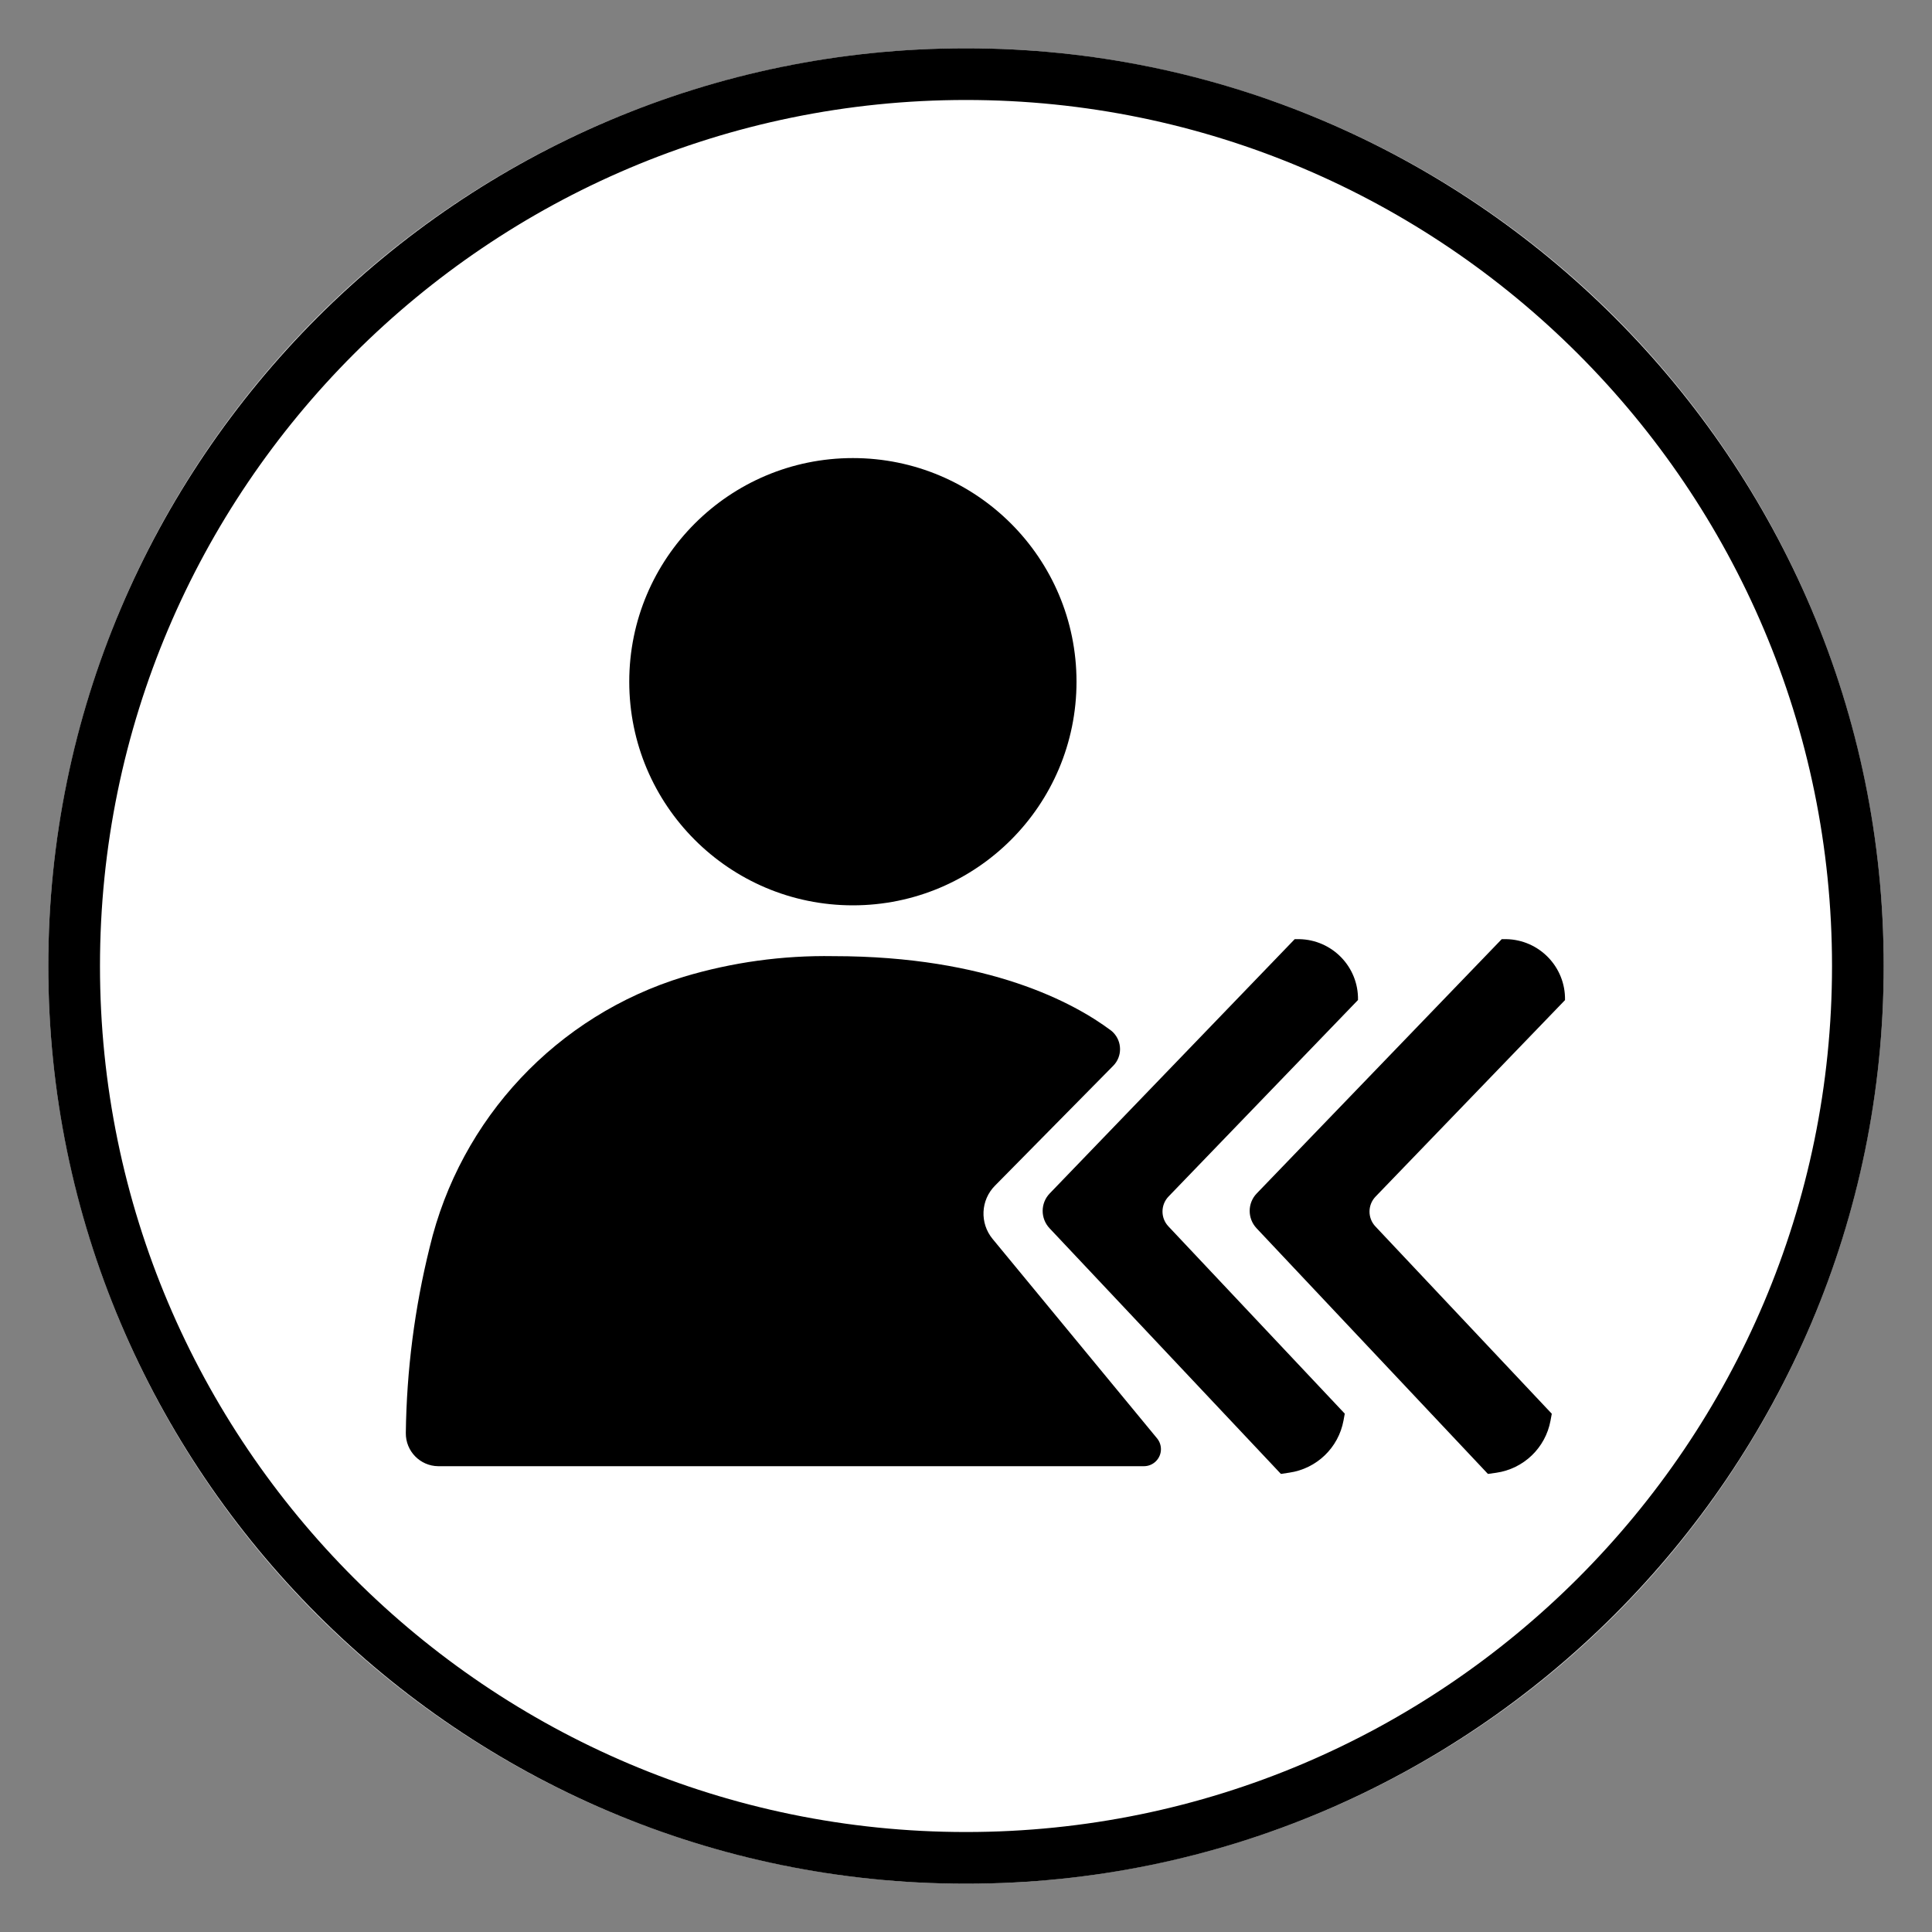
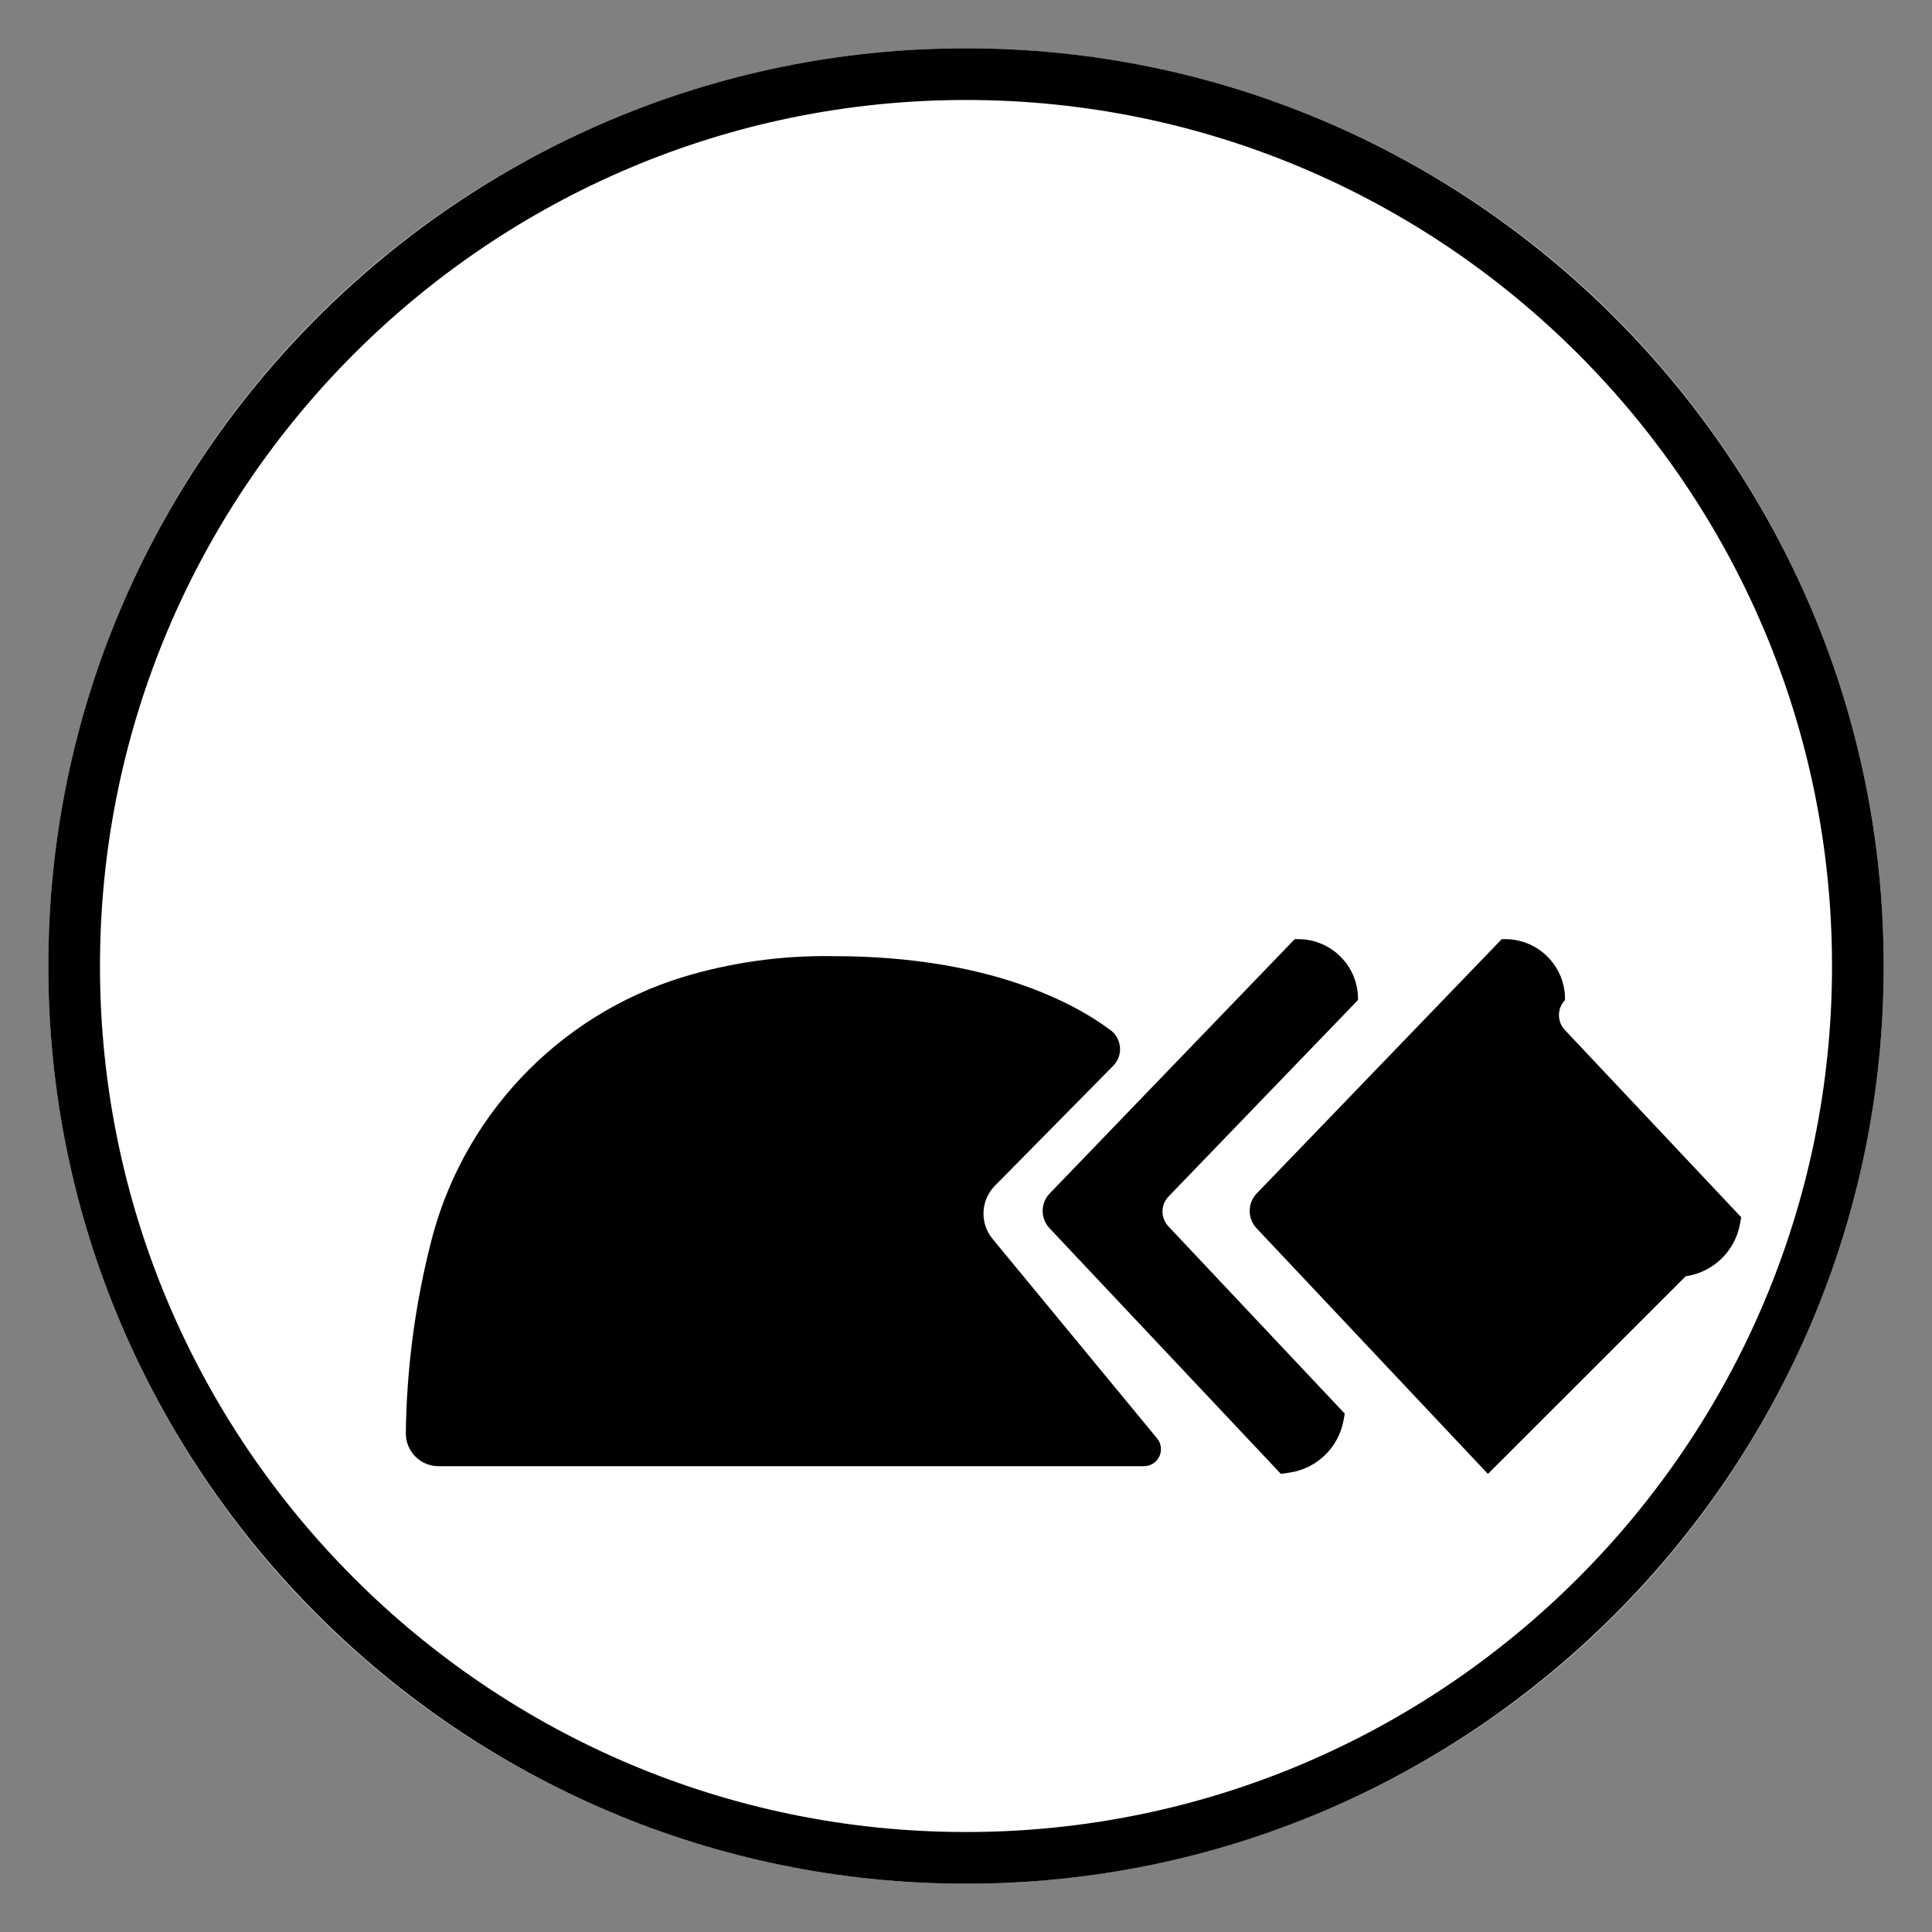
<svg xmlns="http://www.w3.org/2000/svg" version="1.1" id="Layer_1" x="0px" y="0px" viewBox="0 0 200 200" style="enable-background:new 0 0 200 200;" xml:space="preserve">
  <rect x="0" y="0" width="200" height="200" fill="#808080" stroke="none" />
  <style type="text/css">
	.st0{fill:#FFFFFF;}
</style>
  <g id="Group_457" transform="translate(76 11719.65)">
    <g id="Group_43" transform="translate(-76 -11719.65)">
      <g id="Ellipse_23" transform="translate(0 0)">
        <circle class="st0" cx="100" cy="100" r="95" />
        <path d="M100,195c-52.38,0-95-42.62-95-95C5,47.62,47.62,5,100,5s95,42.62,95,95C195,152.38,152.38,195,100,195z M100,10.35     c-49.43,0-89.65,40.22-89.65,89.65c0,49.43,40.22,89.65,89.65,89.65s89.65-40.22,89.65-89.65     C189.65,50.57,149.43,10.35,100,10.35z" />
      </g>
    </g>
  </g>
  <g id="Group_80">
-     <circle id="Ellipse_3" cx="88.29" cy="70.57" r="23.15" />
    <path id="Path_2" d="M45.37,151.78h73.05c0.97,0,1.76-0.79,1.76-1.76c0-0.41-0.14-0.8-0.4-1.12l-17.03-20.65   c-1.34-1.63-1.24-4.01,0.25-5.51l12.24-12.41c0.95-0.96,0.94-2.51-0.02-3.47c-0.08-0.08-0.17-0.16-0.26-0.22   c-3.7-2.76-12.55-7.66-28.68-7.66c-5.25-0.09-10.48,0.63-15.51,2.14c-13.11,4-23.12,14.66-26.29,28   c-1.56,6.29-2.39,12.74-2.47,19.23c-0.02,1.87,1.48,3.41,3.35,3.43C45.36,151.78,45.37,151.78,45.37,151.78z" />
-     <path id="Path_3" d="M154.03,152.58l-23.95-25.43c-0.96-1.02-0.95-2.61,0.02-3.61l25.36-26.32h0.46c3.42,0.06,6.15,2.88,6.09,6.3   c0,0,0,0,0,0.01l0,0l-19.61,20.34c-0.83,0.86-0.84,2.22-0.02,3.09l18.26,19.39l-0.13,0.71c-0.52,2.82-2.78,4.99-5.62,5.4   L154.03,152.58z" />
+     <path id="Path_3" d="M154.03,152.58l-23.95-25.43c-0.96-1.02-0.95-2.61,0.02-3.61l25.36-26.32h0.46c3.42,0.06,6.15,2.88,6.09,6.3   c0,0,0,0,0,0.01l0,0c-0.83,0.86-0.84,2.22-0.02,3.09l18.26,19.39l-0.13,0.71c-0.52,2.82-2.78,4.99-5.62,5.4   L154.03,152.58z" />
    <path id="Path_4" d="M132.6,152.58l-23.95-25.43c-0.96-1.02-0.95-2.61,0.02-3.61l25.36-26.32h0.46c3.42,0.06,6.15,2.87,6.09,6.29   c0,0,0,0.01,0,0.01l0,0l-19.61,20.34c-0.83,0.86-0.84,2.22-0.02,3.09l18.26,19.39l-0.13,0.71c-0.52,2.82-2.78,4.99-5.62,5.4   L132.6,152.58z" />
  </g>
</svg>